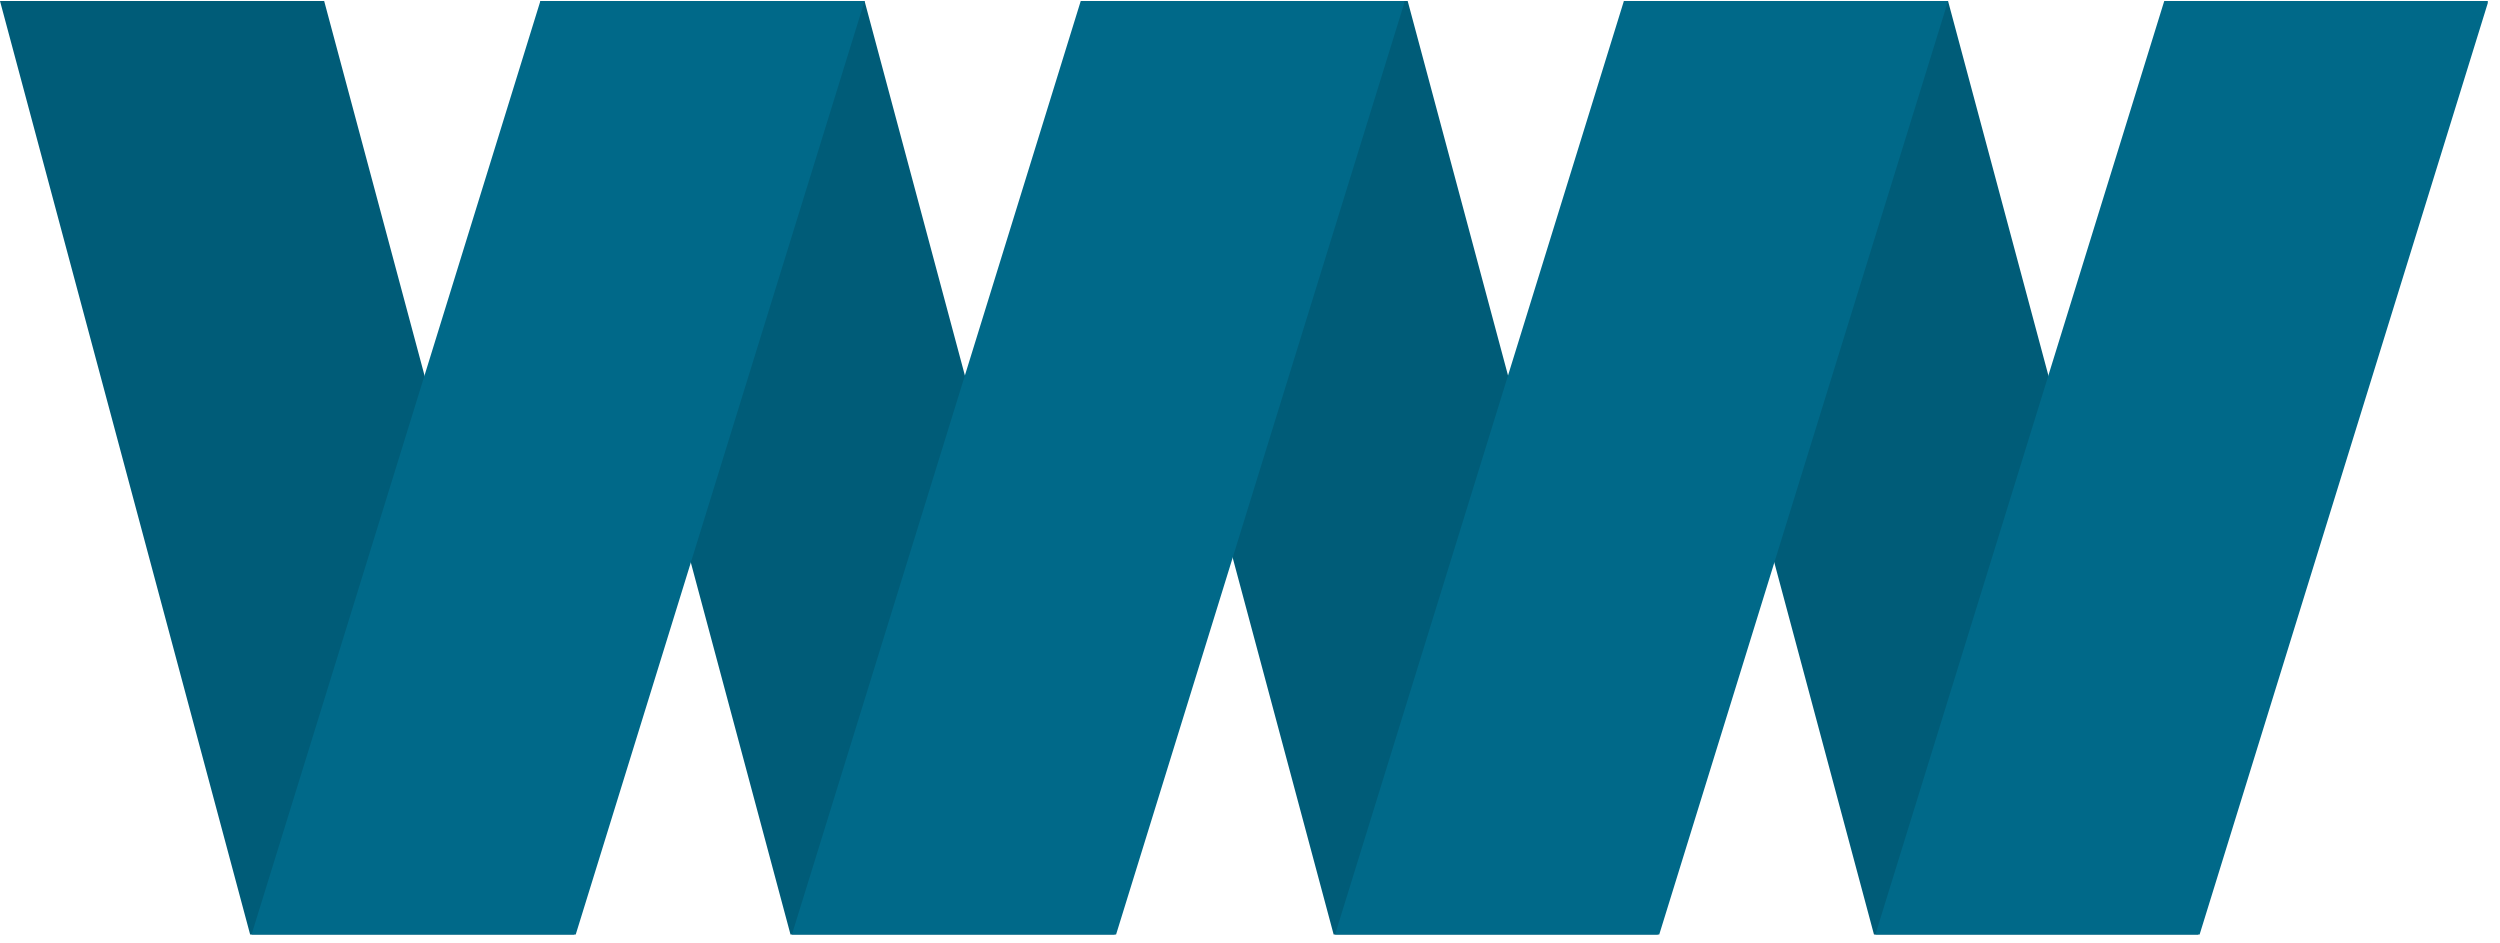
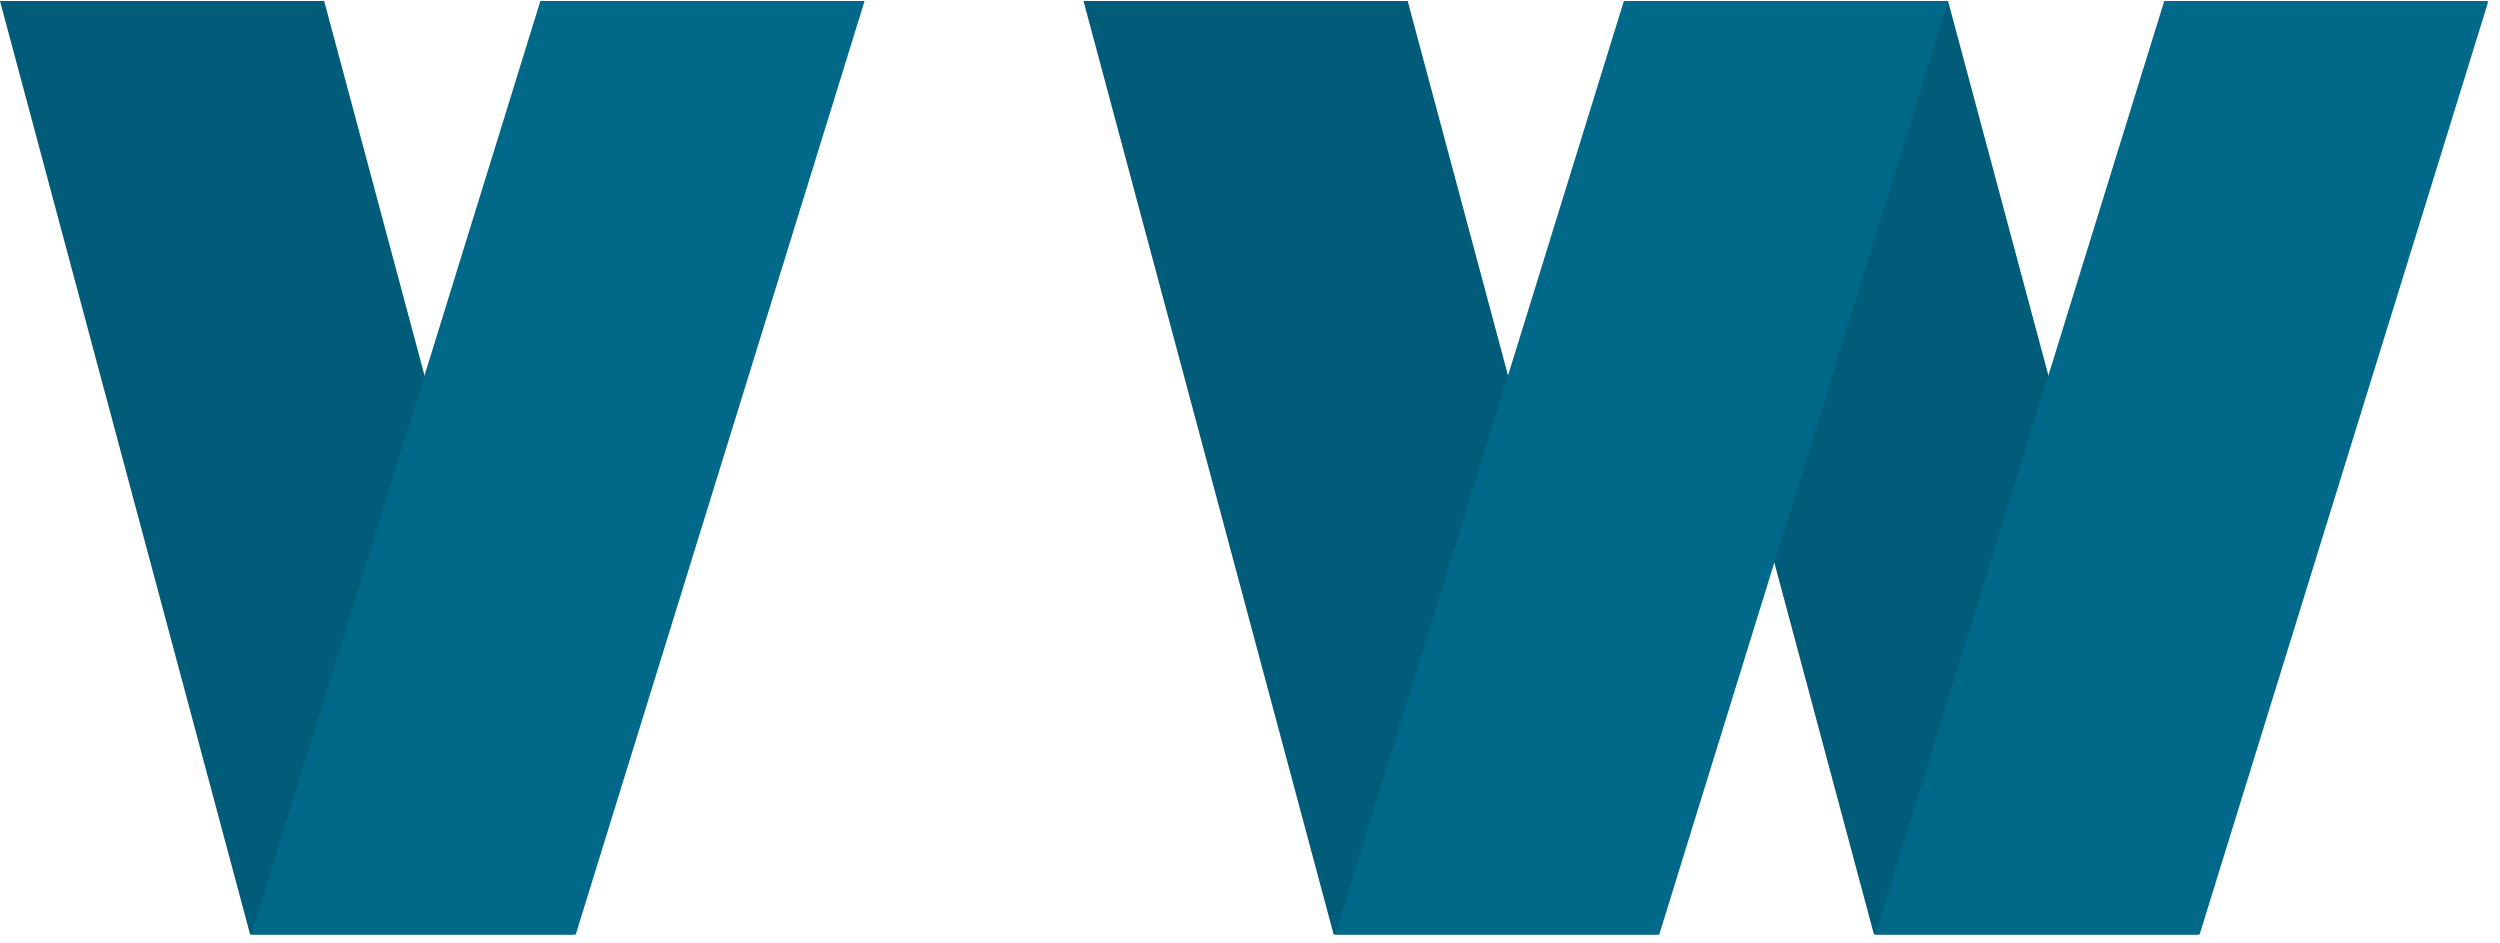
<svg xmlns="http://www.w3.org/2000/svg" width="318" zoomAndPan="magnify" viewBox="0 0 238.5 90" height="120" preserveAspectRatio="xMidYMid meet" version="1.0">
  <defs>
    <clipPath id="16a1849cc0">
      <path d="M 103.367 0.094 L 159 0.094 L 159 89.156 L 103.367 89.156 Z M 103.367 0.094 " clip-rule="nonzero" />
    </clipPath>
    <clipPath id="a60fe43249">
      <path d="M 154 0.094 L 210 0.094 L 210 89.156 L 154 89.156 Z M 154 0.094 " clip-rule="nonzero" />
    </clipPath>
    <clipPath id="dca347293d">
      <path d="M 127 0.094 L 186 0.094 L 186 89.156 L 127 89.156 Z M 127 0.094 " clip-rule="nonzero" />
    </clipPath>
    <clipPath id="a74d98d98f">
      <path d="M 178 0.094 L 237.336 0.094 L 237.336 89.156 L 178 89.156 Z M 178 0.094 " clip-rule="nonzero" />
    </clipPath>
    <clipPath id="d7f3ce198a">
      <path d="M 0 0.094 L 55 0.094 L 55 89.156 L 0 89.156 Z M 0 0.094 " clip-rule="nonzero" />
    </clipPath>
    <clipPath id="7bf19c0035">
-       <path d="M 51 0.094 L 107 0.094 L 107 89.156 L 51 89.156 Z M 51 0.094 " clip-rule="nonzero" />
-     </clipPath>
+       </clipPath>
    <clipPath id="b813abe1cb">
      <path d="M 23 0.094 L 83 0.094 L 83 89.156 L 23 89.156 Z M 23 0.094 " clip-rule="nonzero" />
    </clipPath>
    <clipPath id="a9eb7185e1">
      <path d="M 75 0.094 L 133.969 0.094 L 133.969 89.156 L 75 89.156 Z M 75 0.094 " clip-rule="nonzero" />
    </clipPath>
  </defs>
  <g clip-path="url(#16a1849cc0)">
    <path fill="#005c78" d="M 103.367 0.098 L 134.293 0.098 L 158.219 89.387 L 127.293 89.387 Z M 103.367 0.098 " fill-opacity="1" fill-rule="evenodd" />
  </g>
  <g clip-path="url(#a60fe43249)">
    <path fill="#005c78" d="M 154.918 0.098 L 185.844 0.098 L 209.77 89.387 L 178.84 89.387 Z M 154.918 0.098 " fill-opacity="1" fill-rule="evenodd" />
  </g>
  <g clip-path="url(#dca347293d)">
    <path fill="#006989" d="M 154.918 0.098 L 185.844 0.098 L 158.219 89.387 L 127.293 89.387 Z M 154.918 0.098 " fill-opacity="1" fill-rule="evenodd" />
  </g>
  <g clip-path="url(#a74d98d98f)">
    <path fill="#006989" d="M 206.469 0.098 L 237.395 0.098 L 209.77 89.387 L 178.84 89.387 Z M 206.469 0.098 " fill-opacity="1" fill-rule="evenodd" />
  </g>
  <g clip-path="url(#d7f3ce198a)">
    <path fill="#005c78" d="M 0 0.098 L 30.926 0.098 L 54.852 89.387 L 23.926 89.387 Z M 0 0.098 " fill-opacity="1" fill-rule="evenodd" />
  </g>
  <g clip-path="url(#7bf19c0035)">
    <path fill="#005c78" d="M 51.551 0.098 L 82.48 0.098 L 106.402 89.387 L 75.477 89.387 Z M 51.551 0.098 " fill-opacity="1" fill-rule="evenodd" />
  </g>
  <g clip-path="url(#b813abe1cb)">
    <path fill="#006989" d="M 51.551 0.098 L 82.48 0.098 L 54.852 89.387 L 23.926 89.387 Z M 51.551 0.098 " fill-opacity="1" fill-rule="evenodd" />
  </g>
  <g clip-path="url(#a9eb7185e1)">
-     <path fill="#006989" d="M 103.102 0.098 L 134.027 0.098 L 106.402 89.387 L 75.477 89.387 Z M 103.102 0.098 " fill-opacity="1" fill-rule="evenodd" />
-   </g>
+     </g>
</svg>